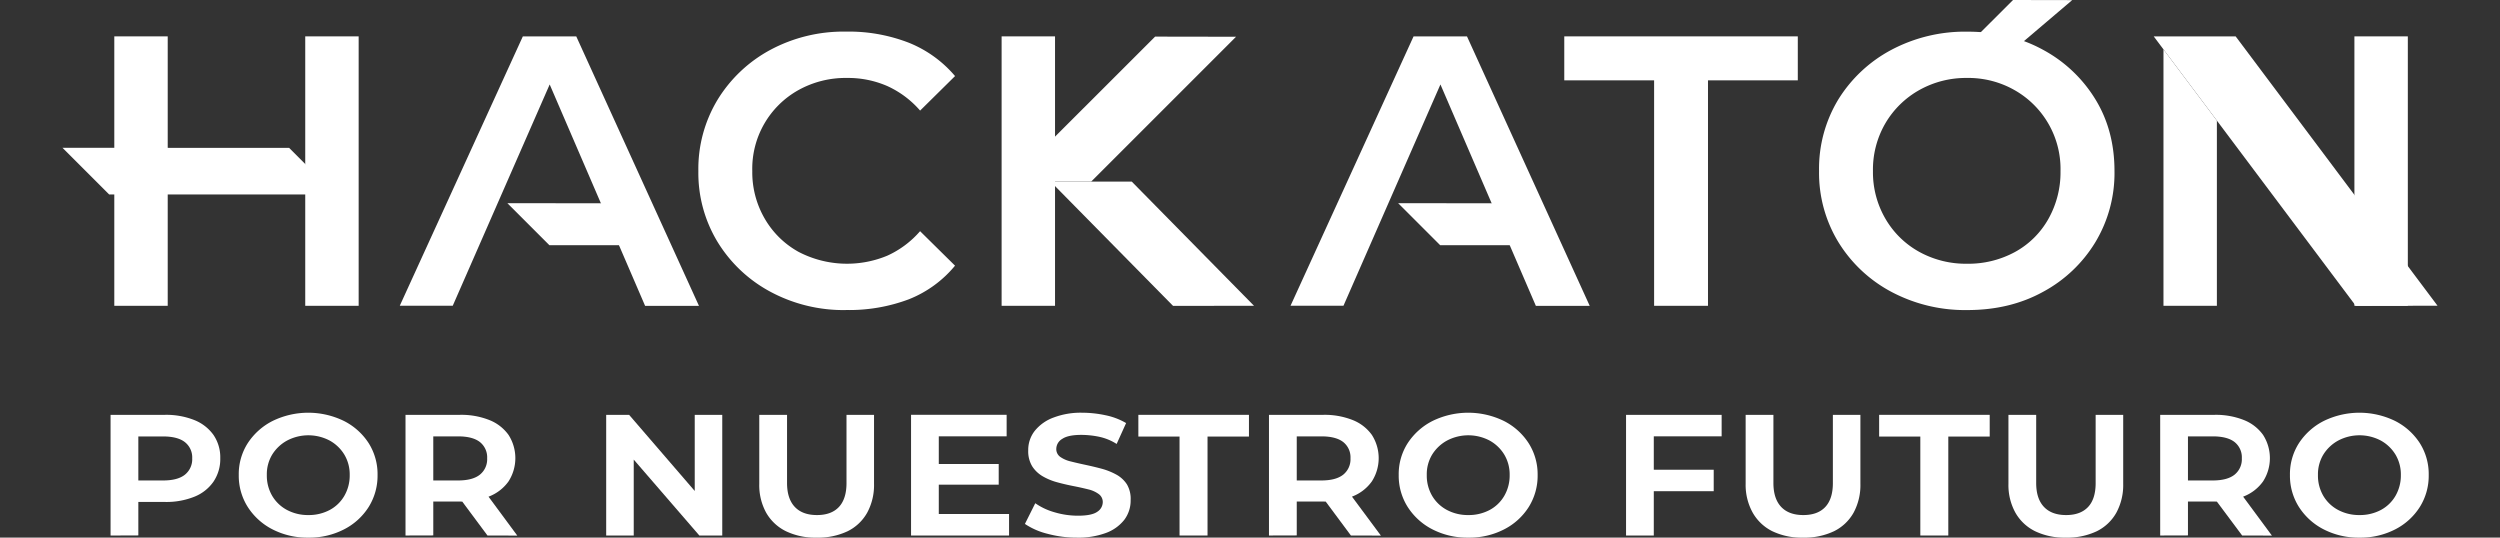
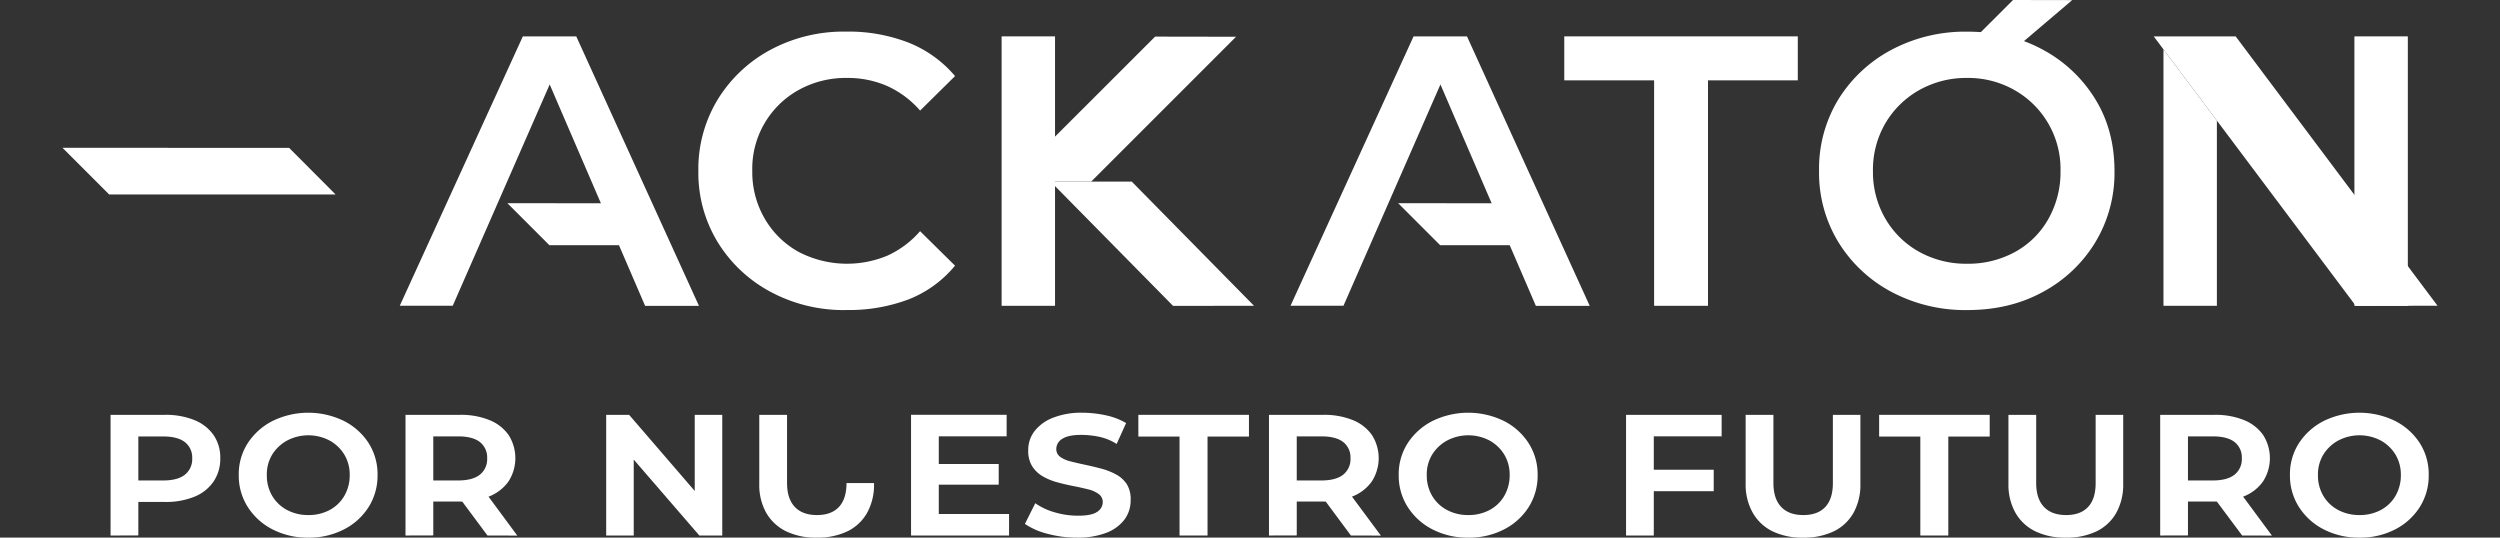
<svg xmlns="http://www.w3.org/2000/svg" id="Capa_1" data-name="Capa 1" viewBox="0 0 930 200">
  <rect x="0" y="0" width="930" height="200" fill="#333333" stroke="none" />
  <defs>
    <style>.cls-1{fill:#fff;}</style>
  </defs>
  <path class="cls-1" d="M41.13,199.22v-44.9H61.38a28.15,28.15,0,0,1,10.85,1.92,16.07,16.07,0,0,1,7.17,5.53,14.81,14.81,0,0,1,2.54,8.72,15,15,0,0,1-2.54,8.71,15.74,15.74,0,0,1-7.17,5.61,28,28,0,0,1-10.85,1.92H46.87l4.59-4.55v17Zm10.33-15.94-3.77-4.55h13c3.6,0,6.31-.72,8.11-2.16a7.35,7.35,0,0,0,2.7-6.08,7.22,7.22,0,0,0-2.7-6c-1.8-1.42-4.51-2.13-8.11-2.13h-13l3.77-4.55Z" />
  <path class="cls-1" d="M114.72,200a28.37,28.37,0,0,1-13.32-3.06,23.75,23.75,0,0,1-9.22-8.32,21.68,21.68,0,0,1-3.36-11.93,21.33,21.33,0,0,1,3.36-11.86,23.93,23.93,0,0,1,9.22-8.23,30.24,30.24,0,0,1,26.55,0,23.59,23.59,0,0,1,9.18,8.23,21.55,21.55,0,0,1,3.32,11.86,21.91,21.91,0,0,1-3.32,11.93,23.42,23.42,0,0,1-9.18,8.32A28.14,28.14,0,0,1,114.72,200m-.08-8.4a16.56,16.56,0,0,0,8-1.88,13.79,13.79,0,0,0,5.45-5.26,15.06,15.06,0,0,0,2-7.77,14.32,14.32,0,0,0-2-7.58,14.63,14.63,0,0,0-5.45-5.22,17,17,0,0,0-15.85,0,14.86,14.86,0,0,0-5.53,5.22,14.16,14.16,0,0,0-2,7.58,14.89,14.89,0,0,0,2,7.77,14,14,0,0,0,5.53,5.26,16.49,16.49,0,0,0,7.87,1.88" />
  <path class="cls-1" d="M150.85,199.21V154.32H171.1A28.19,28.19,0,0,1,182,156.24a16,16,0,0,1,7.17,5.54,16,16,0,0,1,0,17.3,16,16,0,0,1-7.17,5.58,28.19,28.19,0,0,1-10.85,1.92H156.59l4.59-4.4v17Zm10.33-15.93-3.77-4.55h13c3.6,0,6.31-.72,8.11-2.16a7.33,7.33,0,0,0,2.7-6.08,7.25,7.25,0,0,0-2.7-6.05c-1.8-1.41-4.51-2.11-8.11-2.11h-13l3.77-4.56Zm20.16,15.93L169.29,183h11.14l12,16.24Z" />
  <polygon class="cls-1" points="225.5 199.21 225.5 154.32 234.03 154.32 262.38 187.21 258.44 187.21 258.44 154.32 268.68 154.32 268.68 199.21 260.16 199.21 231.81 166.41 235.75 166.41 235.75 199.21 225.5 199.21" />
-   <path class="cls-1" d="M303.75,200a25.16,25.16,0,0,1-11.39-2.39A17.17,17.17,0,0,1,285,190.7,21.23,21.23,0,0,1,282.45,180V154.32h10.33v25.35q0,5.81,2.86,8.87t8.28,3.06c3.55,0,6.27-1,8.15-3s2.83-5,2.83-8.91V154.32h10.24V180a21.53,21.53,0,0,1-2.54,10.71,16.86,16.86,0,0,1-7.29,6.91A25.56,25.56,0,0,1,303.75,200" />
+   <path class="cls-1" d="M303.75,200a25.16,25.16,0,0,1-11.39-2.39A17.17,17.17,0,0,1,285,190.7,21.23,21.23,0,0,1,282.45,180V154.32h10.33v25.35q0,5.81,2.86,8.87t8.28,3.06c3.55,0,6.27-1,8.15-3s2.83-5,2.83-8.91h10.24V180a21.53,21.53,0,0,1-2.54,10.71,16.86,16.86,0,0,1-7.29,6.91A25.56,25.56,0,0,1,303.75,200" />
  <path class="cls-1" d="M349.23,191.21h26.14v8H338.91v-44.9h35.56v8H349.23Zm-1.39-18.6h23.68v7.69H347.84Z" />
  <path class="cls-1" d="M420.6,186a11.91,11.91,0,0,1-2.37,7.38,15.42,15.42,0,0,1-6.88,4.9A29.66,29.66,0,0,1,400.53,200a41.7,41.7,0,0,1-10.78-1.41,26.48,26.48,0,0,1-8.48-3.69l3.85-7.7a23.69,23.69,0,0,0,7.22,3.38,30.38,30.38,0,0,0,8.68,1.26q5.16,0,7.21-1.49a4.32,4.32,0,0,0,2-3.54,3.62,3.62,0,0,0-1.48-3,10.7,10.7,0,0,0-3.93-1.77c-1.64-.41-3.45-.82-5.45-1.21s-4-.85-5.94-1.38a22.22,22.22,0,0,1-5.41-2.19,11.55,11.55,0,0,1-4-3.73,10.77,10.77,0,0,1-1.52-6,11.47,11.47,0,0,1,2.46-7.29A16,16,0,0,1,392,155.3a28.45,28.45,0,0,1,10.53-1.77,41.93,41.93,0,0,1,8.72.94,25,25,0,0,1,7.66,2.91l-3.52,7.77a19.67,19.67,0,0,0-6.51-2.67,32.91,32.91,0,0,0-6.68-.7c-3.23,0-5.58.49-7.05,1.49a4.36,4.36,0,0,0-2.21,3.69,3.53,3.53,0,0,0,1.47,3,11.15,11.15,0,0,0,4,1.72q2.49.63,5.45,1.26t5.9,1.41a24.7,24.7,0,0,1,5.44,2.16,11,11,0,0,1,4,3.65A10.54,10.54,0,0,1,420.6,186" />
  <polygon class="cls-1" points="438.79 199.21 438.79 162.4 423.47 162.4 423.47 154.32 464.61 154.32 464.61 162.4 449.2 162.4 449.2 199.21 438.79 199.21" />
  <path class="cls-1" d="M472.06,199.21V154.32H492.3a28.24,28.24,0,0,1,10.86,1.92,16,16,0,0,1,7.17,5.54,16,16,0,0,1,0,17.3,16,16,0,0,1-7.17,5.58,28.24,28.24,0,0,1-10.86,1.92H477.8l4.59-4.4v17Zm10.33-15.93-3.77-4.55h12.94c3.61,0,6.31-.72,8.12-2.16a7.33,7.33,0,0,0,2.7-6.08,7.25,7.25,0,0,0-2.7-6.05c-1.81-1.41-4.51-2.11-8.12-2.11H478.62l3.77-4.56Zm20.15,15.93L490.5,183h11.14l12.05,16.24Z" />
  <path class="cls-1" d="M546.22,200a28.37,28.37,0,0,1-13.32-3.06,23.75,23.75,0,0,1-9.22-8.32,21.68,21.68,0,0,1-3.36-11.93,21.33,21.33,0,0,1,3.36-11.86,23.93,23.93,0,0,1,9.22-8.23,30.24,30.24,0,0,1,26.55,0,23.59,23.59,0,0,1,9.18,8.23A21.55,21.55,0,0,1,572,176.69a21.91,21.91,0,0,1-3.32,11.93,23.42,23.42,0,0,1-9.18,8.32A28.14,28.14,0,0,1,546.22,200m-.08-8.4a16.56,16.56,0,0,0,8-1.88,13.79,13.79,0,0,0,5.45-5.26,15.06,15.06,0,0,0,2-7.77,14.32,14.32,0,0,0-2-7.58,14.63,14.63,0,0,0-5.45-5.22,17,17,0,0,0-15.85,0,14.86,14.86,0,0,0-5.53,5.22,14.16,14.16,0,0,0-2,7.58,14.89,14.89,0,0,0,2,7.77,14,14,0,0,0,5.53,5.26,16.49,16.49,0,0,0,7.87,1.88" />
  <path class="cls-1" d="M615.21,199.22H604.89v-44.9h35.56v8H615.21ZM614,174.73H637.5v8H614Z" />
  <path class="cls-1" d="M670.69,200a25.11,25.11,0,0,1-11.39-2.39A17.14,17.14,0,0,1,652,190.7,21.23,21.23,0,0,1,649.38,180V154.32h10.33v25.35q0,5.81,2.86,8.87t8.28,3.06c3.55,0,6.27-1,8.15-3s2.83-5,2.83-8.91V154.32h10.24V180a21.53,21.53,0,0,1-2.53,10.71,16.93,16.93,0,0,1-7.3,6.91A25.55,25.55,0,0,1,670.69,200" />
  <polygon class="cls-1" points="714.36 199.21 714.36 162.4 699.04 162.4 699.04 154.32 740.17 154.32 740.17 162.4 724.77 162.4 724.77 199.21 714.36 199.21" />
  <path class="cls-1" d="M768.44,200a25.16,25.16,0,0,1-11.39-2.39,17.12,17.12,0,0,1-7.33-6.91A21.23,21.23,0,0,1,747.14,180V154.32h10.32v25.35q0,5.81,2.87,8.87t8.28,3.06c3.55,0,6.26-1,8.15-3s2.82-5,2.82-8.91V154.32h10.25V180a21.53,21.53,0,0,1-2.54,10.71,16.91,16.91,0,0,1-7.29,6.91A25.56,25.56,0,0,1,768.44,200" />
  <path class="cls-1" d="M803.59,199.21V154.32h20.25a28.15,28.15,0,0,1,10.85,1.92,16,16,0,0,1,7.17,5.54,16,16,0,0,1,0,17.3,16,16,0,0,1-7.17,5.58,28.15,28.15,0,0,1-10.85,1.92H809.33l4.59-4.4v17Zm10.33-15.93-3.77-4.55h13c3.6,0,6.31-.72,8.11-2.16a7.33,7.33,0,0,0,2.7-6.08,7.25,7.25,0,0,0-2.7-6.05c-1.8-1.41-4.51-2.11-8.11-2.11h-13l3.77-4.56Zm20.16,15.93L822,183h11.15l12,16.24Z" />
  <path class="cls-1" d="M877.75,200a28.3,28.3,0,0,1-13.31-3.06,23.75,23.75,0,0,1-9.22-8.32,21.68,21.68,0,0,1-3.36-11.93,21.33,21.33,0,0,1,3.36-11.86,23.93,23.93,0,0,1,9.22-8.23,30.24,30.24,0,0,1,26.55,0,23.63,23.63,0,0,1,9.17,8.23,21.47,21.47,0,0,1,3.32,11.86,21.82,21.82,0,0,1-3.32,11.93,23.46,23.46,0,0,1-9.17,8.32A28.18,28.18,0,0,1,877.75,200m-.08-8.4a16.6,16.6,0,0,0,8-1.88,13.79,13.79,0,0,0,5.45-5.26,15.16,15.16,0,0,0,2-7.77,14.41,14.41,0,0,0-2-7.58,14.63,14.63,0,0,0-5.45-5.22,17,17,0,0,0-15.86,0,14.86,14.86,0,0,0-5.53,5.22,14.16,14.16,0,0,0-2,7.58,14.89,14.89,0,0,0,2,7.77,14,14,0,0,0,5.53,5.26,16.49,16.49,0,0,0,7.87,1.88" />
-   <path class="cls-1" d="M62.39,113.76H42.52V13.53H62.39ZM113.55,13.53h19.87V113.76H113.55Z" />
  <path class="cls-1" d="M314.66,115.34a57.45,57.45,0,0,1-28-6.77A51.61,51.61,0,0,1,267,90.11a49.44,49.44,0,0,1-7.21-26.46A49.75,49.75,0,0,1,267,37a51.71,51.71,0,0,1,19.61-18.47,57.56,57.56,0,0,1,28-6.77,61.64,61.64,0,0,1,23.48,4.14A44,44,0,0,1,355.28,28.3l-13,12.84A35.66,35.66,0,0,0,330.05,32a36.42,36.42,0,0,0-14.86-3,36.06,36.06,0,0,0-18.11,4.48,33.48,33.48,0,0,0-17.23,30.16,34.27,34.27,0,0,0,4.66,17.75,32.87,32.87,0,0,0,12.57,12.31,39,39,0,0,0,33,1.41A35.5,35.5,0,0,0,342.27,86l13,12.83a42.6,42.6,0,0,1-17.14,12.49,62.87,62.87,0,0,1-23.48,4" />
  <rect class="cls-1" x="372.6" y="13.53" width="19.87" height="100.23" />
  <polygon class="cls-1" points="480.08 113.73 525.85 13.53 545.72 13.54 591.38 113.79 571.34 113.78 532.53 23.73 539.21 23.73 499.77 113.74 480.08 113.73" />
  <polygon class="cls-1" points="615.33 113.76 615.33 29.89 581.91 29.89 581.91 13.53 668.78 13.53 668.78 29.89 635.37 29.89 635.37 113.76 615.33 113.76" />
  <path class="cls-1" d="M731.91,115.34a58.34,58.34,0,0,1-28.31-6.77,51.43,51.43,0,0,1-19.7-18.46,49.47,49.47,0,0,1-7.21-26.46,49.67,49.67,0,0,1,7.21-26.73,51.77,51.77,0,0,1,19.7-18.38,58.45,58.45,0,0,1,28.31-6.76q15.83,0,28.13,6.76a51.36,51.36,0,0,1,19.43,18.38q7.13,11.61,7.12,26.73a49.85,49.85,0,0,1-7.12,26.46A51,51,0,0,1,760,108.57q-12.31,6.78-28.13,6.77m-.18-17.23a36.24,36.24,0,0,0,17.94-4.4,31.65,31.65,0,0,0,12.39-12.3,35.3,35.3,0,0,0,4.49-17.76,33.71,33.71,0,0,0-17-30.07A34.72,34.72,0,0,0,731.73,29,35.4,35.4,0,0,0,714,33.49,33.74,33.74,0,0,0,701.4,45.8a34.17,34.17,0,0,0-4.66,17.85,34.33,34.33,0,0,0,4.66,17.76A32.92,32.92,0,0,0,714,93.71a35.87,35.87,0,0,0,17.76,4.4" />
  <polygon class="cls-1" points="824.68 44.87 824.68 113.76 804.81 113.76 804.81 18.37 824.68 44.87" />
  <polygon class="cls-1" points="429.7 13.62 459.81 13.67 405.91 67.56 375.72 67.56 429.7 13.62" />
  <polygon class="cls-1" points="563.26 75.62 578.79 91.21 535.73 91.21 520.11 75.59 563.26 75.62" />
  <polygon class="cls-1" points="148.72 113.73 194.5 13.53 214.37 13.54 260.02 113.79 239.98 113.78 201.17 23.73 207.85 23.73 168.42 113.74 148.72 113.73" />
  <polygon class="cls-1" points="231.9 75.62 247.43 91.21 204.37 91.21 188.75 75.59 231.9 75.62" />
  <polygon class="cls-1" points="107.56 55.01 124.83 72.34 40.6 72.34 23.24 54.98 107.56 55.01" />
  <polygon class="cls-1" points="748.85 0 770.86 0.04 743.2 23.55 725.26 23.55 748.85 0" />
  <polygon class="cls-1" points="390.83 67.56 421.02 67.56 466.49 113.75 436.38 113.79 390.83 67.56" />
  <polygon class="cls-1" points="801.18 13.53 831.66 13.53 906.76 113.73 876.36 113.78 801.18 13.53" />
  <polyline class="cls-1" points="875.84 113.76 875.84 13.53 895.71 13.53 895.71 113.76 879.18 113.76" />
</svg>